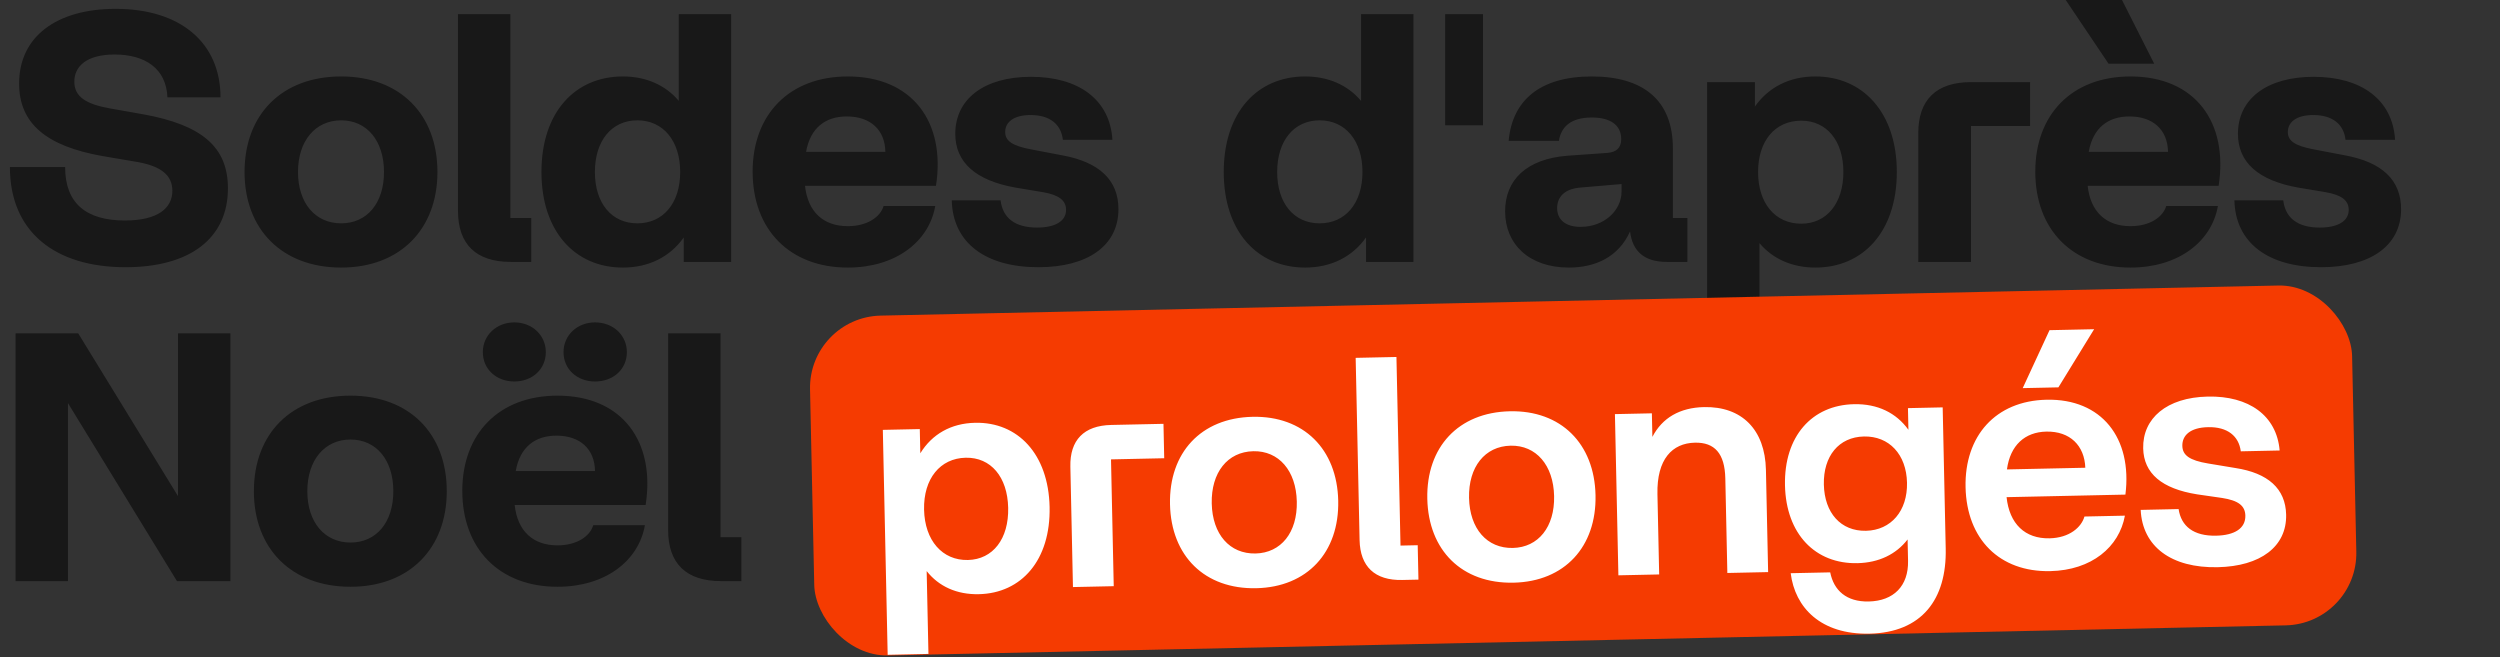
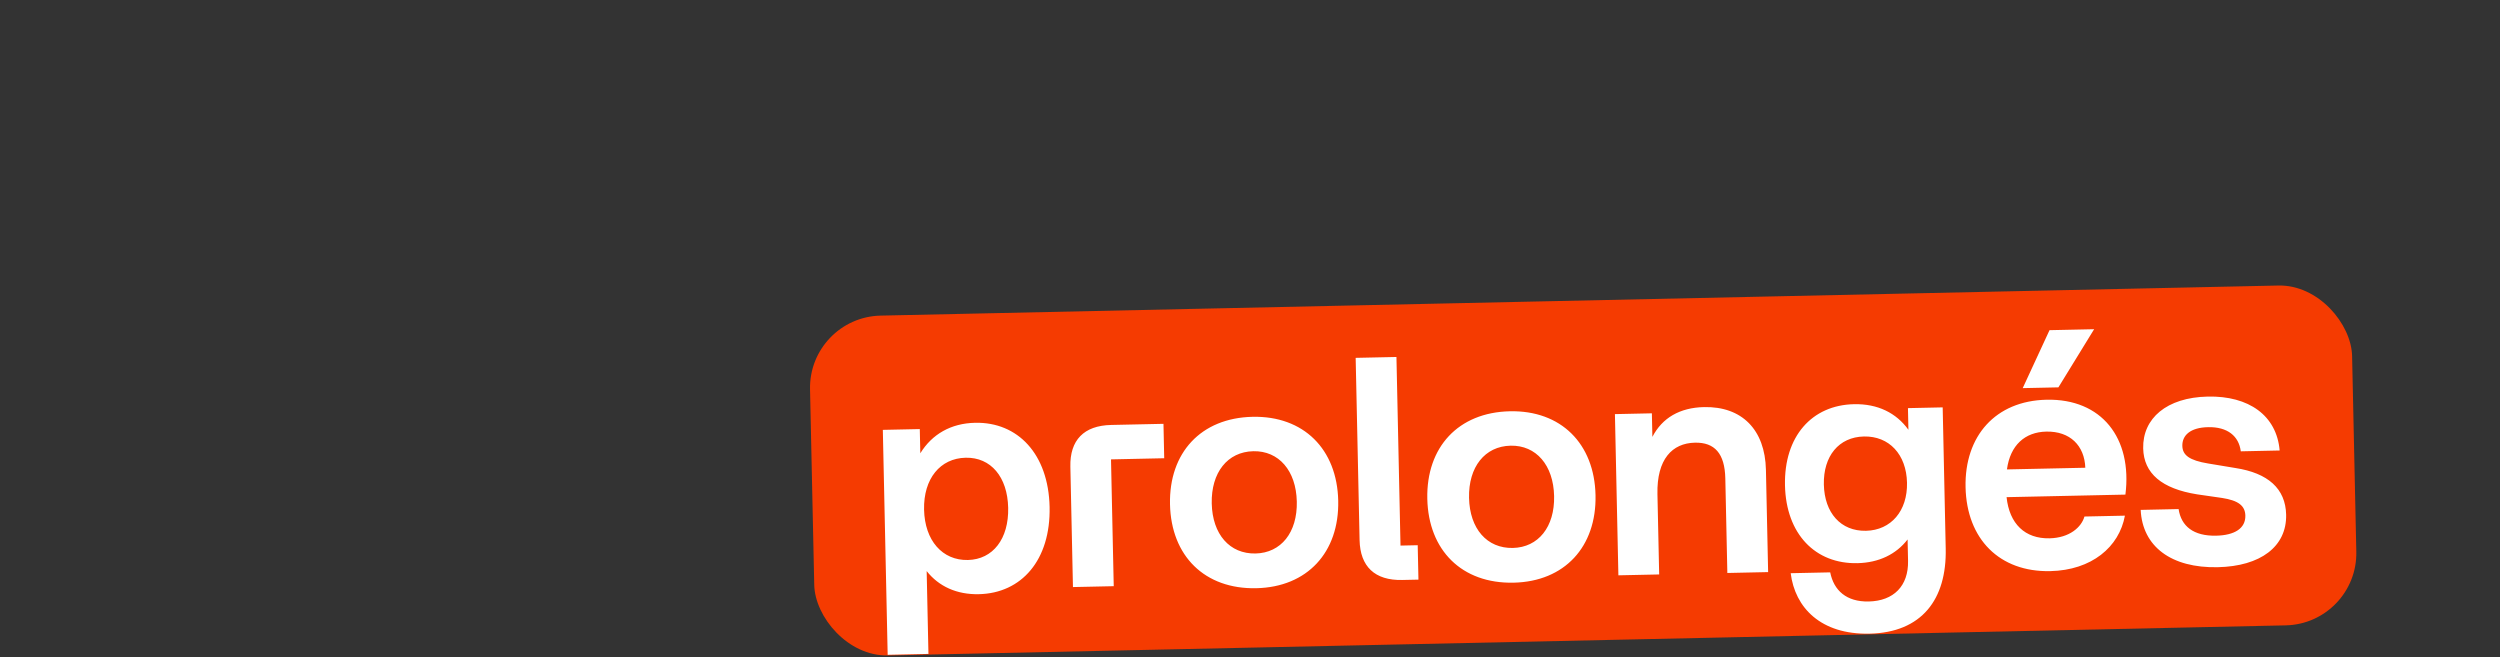
<svg xmlns="http://www.w3.org/2000/svg" width="1073" height="282" viewBox="0 0 1073 282" fill="none">
  <rect x="0" y="0" width="1073" height="282" fill="#333333" stroke="none" />
-   <path d="M53.927 114.691C23.394 114.691 4.253 99.348 4.253 71.701H27.951C27.951 87.347 37.065 94.639 53.623 94.639C67.751 94.639 73.979 89.322 73.979 81.879C73.979 75.195 69.118 71.397 59.244 69.574L44.053 66.992C19.9 62.738 8.203 53.016 8.203 35.851C8.203 15.799 24.153 3.798 49.674 3.798C77.473 3.798 94.638 18.381 94.638 41.775H71.852C71.396 29.471 62.282 23.395 49.218 23.395C37.217 23.395 31.901 28.407 31.901 35.091C31.901 41.471 36.913 44.661 46.939 46.484L61.522 49.067C86.587 53.624 97.828 63.042 97.828 80.815C97.828 102.386 81.422 114.691 53.927 114.691ZM146.43 114.843C121.062 114.843 104.96 98.437 104.96 73.828C104.96 49.067 121.062 32.813 146.43 32.813C171.647 32.813 187.749 49.067 187.749 73.828C187.749 98.437 171.647 114.843 146.43 114.843ZM146.43 95.854C157.519 95.854 164.811 87.195 164.811 73.828C164.811 60.46 157.519 51.649 146.43 51.649C135.341 51.649 127.898 60.46 127.898 73.828C127.898 87.195 135.341 95.854 146.43 95.854ZM219.202 112.412C204.315 112.412 196.568 104.817 196.568 90.537V6.077H219.05V93.576H228.013V112.412H219.202ZM267.328 114.843C246.821 114.843 232.39 99.348 232.39 73.828C232.39 48.155 246.821 32.813 267.328 32.813C277.202 32.813 285.557 36.459 291.33 43.294V6.077H313.812V112.412H293.456V101.931C287.532 110.285 278.417 114.843 267.328 114.843ZM273.556 95.854C284.646 95.854 291.937 87.195 291.937 73.828C291.937 60.46 284.646 51.649 273.556 51.649C262.467 51.649 255.328 60.46 255.328 73.828C255.328 87.195 262.467 95.854 273.556 95.854ZM363.893 114.843C338.98 114.843 323.029 98.589 323.029 73.676C323.029 49.219 338.676 32.813 363.893 32.813C391.692 32.813 405.971 52.561 401.717 79.752H345.512C346.727 90.993 353.411 97.07 363.893 97.07C372.247 97.07 377.868 93.12 379.235 88.411H401.414C398.679 103.905 384.248 114.843 363.893 114.843ZM345.967 65.169H379.995C379.843 55.751 373.615 49.978 363.437 49.978C354.322 49.978 347.79 54.839 345.967 65.169ZM456.035 66.688C471.681 69.574 480.036 77.17 480.036 89.778C480.036 105.576 466.668 114.691 445.705 114.691C422.919 114.691 408.944 104.209 408.488 85.98H429.451C430.363 93.576 435.679 97.677 445.098 97.677C452.845 97.677 457.554 94.943 457.554 90.082C457.554 86.132 454.668 83.702 447.68 82.486L435.831 80.512C418.818 77.474 410.007 69.726 410.007 57.422C410.007 42.535 422.312 32.965 442.515 32.965C462.871 32.965 476.391 42.687 477.454 60.004H456.187C455.427 53.32 450.566 49.371 442.363 49.371C435.072 49.371 431.426 52.409 431.426 56.662C431.426 60.46 434.464 62.587 442.515 64.106L456.035 66.688ZM560.165 114.843C539.657 114.843 525.226 99.348 525.226 73.828C525.226 48.155 539.657 32.813 560.165 32.813C570.039 32.813 578.394 36.459 584.166 43.294V6.077H606.649V112.412H586.293V101.931C580.369 110.285 571.254 114.843 560.165 114.843ZM566.393 95.854C577.482 95.854 584.774 87.195 584.774 73.828C584.774 60.46 577.482 51.649 566.393 51.649C555.304 51.649 548.164 60.46 548.164 73.828C548.164 87.195 555.304 95.854 566.393 95.854ZM620.261 53.776V6.077H636.515V53.776H620.261ZM673.338 114.843C656.477 114.843 645.995 104.969 645.995 90.689C645.995 77.17 655.261 68.207 672.731 66.84L689.896 65.625C693.542 65.321 695.821 63.65 695.821 59.7C695.821 53.624 691.111 50.434 683.212 50.434C674.098 50.434 669.996 54.535 669.085 60.46H647.514C649.033 43.294 660.73 32.813 683.212 32.813C705.239 32.813 717.999 42.99 717.999 63.65V93.576H724.227V112.412H715.417C705.846 112.412 700.682 108.007 699.618 99.348C694.605 110.437 684.579 114.843 673.338 114.843ZM678.351 97.373C688.681 97.373 695.972 90.234 695.972 82.183V78.993L678.199 80.512C671.06 81.119 668.325 84.917 668.325 89.322C668.325 94.183 671.819 97.373 678.351 97.373ZM732.694 142.794V35.243H753.201V45.725C759.125 37.37 768.088 32.813 779.177 32.813C799.533 32.813 814.116 48.307 814.116 73.828C814.116 99.5 799.533 114.843 779.177 114.843C769.303 114.843 760.948 111.197 755.176 104.361V142.794H732.694ZM773.101 96.006C784.038 96.006 791.178 87.195 791.178 73.828C791.178 60.46 784.038 51.801 773.101 51.801C761.86 51.801 754.568 60.46 754.568 73.828C754.568 87.195 761.86 96.006 773.101 96.006ZM823.319 57.118C823.319 42.839 831.067 35.243 845.953 35.243H871.322V54.08H845.953V112.412H823.319V57.118ZM914.408 114.843C889.495 114.843 873.545 98.589 873.545 73.676C873.545 49.219 889.191 32.813 914.408 32.813C942.207 32.813 956.486 52.561 952.233 79.752H896.027C897.242 90.993 903.926 97.07 914.408 97.07C922.763 97.07 928.383 93.12 929.75 88.411H951.929C949.195 103.905 934.763 114.843 914.408 114.843ZM904.99 27.344L886.609 0.001H910.762L924.586 27.344H904.99ZM896.483 65.169H930.51C930.358 55.751 924.13 49.978 913.952 49.978C904.838 49.978 898.306 54.839 896.483 65.169ZM1006.55 66.688C1022.2 69.574 1030.55 77.17 1030.55 89.778C1030.55 105.576 1017.18 114.691 996.221 114.691C973.434 114.691 959.459 104.209 959.003 85.98H979.967C980.878 93.576 986.195 97.677 995.613 97.677C1003.36 97.677 1008.07 94.943 1008.07 90.082C1008.07 86.132 1005.18 83.702 998.195 82.486L986.347 80.512C969.333 77.474 960.522 69.726 960.522 57.422C960.522 42.535 972.827 32.965 993.031 32.965C1013.39 32.965 1026.91 42.687 1027.97 60.004H1006.7C1005.94 53.32 1001.08 49.371 992.879 49.371C985.587 49.371 981.941 52.409 981.941 56.662C981.941 60.46 984.979 62.587 993.031 64.106L1006.55 66.688ZM75.954 249.412L29.166 173.003V249.412H6.684V143.077H33.572L76.409 212.954V143.077H98.892V249.412H75.954ZM150.436 251.843C125.067 251.843 108.965 235.437 108.965 210.828C108.965 186.067 125.067 169.813 150.436 169.813C175.652 169.813 191.754 186.067 191.754 210.828C191.754 235.437 175.652 251.843 150.436 251.843ZM150.436 232.854C161.525 232.854 168.816 224.196 168.816 210.828C168.816 197.46 161.525 188.649 150.436 188.649C139.346 188.649 131.903 197.46 131.903 210.828C131.903 224.196 139.346 232.854 150.436 232.854ZM239.281 251.843C214.368 251.843 198.418 235.589 198.418 210.676C198.418 186.219 214.065 169.813 239.281 169.813C267.08 169.813 281.359 189.561 277.106 216.752H220.9C222.116 227.993 228.8 234.069 239.281 234.069C247.636 234.069 253.257 230.12 254.624 225.411H276.802C274.068 240.905 259.637 251.843 239.281 251.843ZM255.383 163.736C247.636 163.736 241.864 158.42 241.864 151.128C241.864 143.989 247.636 138.368 255.383 138.368C263.282 138.368 269.055 143.989 269.055 151.128C269.055 158.42 263.282 163.736 255.383 163.736ZM220.748 163.736C213.001 163.736 207.229 158.42 207.229 151.128C207.229 143.989 213.001 138.368 220.748 138.368C228.496 138.368 234.268 143.989 234.268 151.128C234.268 158.42 228.496 163.736 220.748 163.736ZM221.356 202.169H255.383C255.231 192.751 249.003 186.978 238.825 186.978C229.711 186.978 223.179 191.839 221.356 202.169ZM309.397 249.412C294.51 249.412 286.763 241.817 286.763 227.537V143.077H309.245V230.576H318.208V249.412H309.397Z" fill="#181818" />
  <rect x="347" y="136.127" width="662.01" height="145.892" rx="30.985" transform="rotate(-1.233 347 136.127)" fill="#F53B01" />
-   <path d="M380.988 281.039L378.91 184.499L394.772 184.158L394.996 194.55C400.018 186.371 408.126 181.682 418.518 181.458C436.842 181.064 449.999 194.871 450.487 217.571C450.979 240.407 438.425 254.631 420.101 255.025C410.666 255.228 402.929 251.701 397.726 245.109L398.491 280.662L380.988 281.039ZM415.408 240.351C426.211 240.119 432.996 231.217 432.711 217.953C432.425 204.689 425.266 196.224 414.463 196.457C403.524 196.692 396.325 205.466 396.611 218.73C396.896 231.994 404.468 240.587 415.408 240.351ZM459.4 200.278C459.155 188.928 465.176 182.643 476.936 182.39L499.362 181.907L499.68 196.675L476.844 197.167L478.015 251.59L460.512 251.967L459.4 200.278ZM539.193 252.462C517.041 252.939 502.642 238.611 502.165 216.458C501.688 194.306 515.458 179.372 537.61 178.895C559.489 178.424 573.888 192.752 574.365 214.905C574.842 237.057 561.072 251.991 539.193 252.462ZM538.872 237.557C549.812 237.322 556.874 228.551 556.588 215.287C556.303 202.023 548.867 193.428 537.928 193.663C526.852 193.901 519.793 202.809 520.078 216.073C520.364 229.337 527.796 237.796 538.872 237.557ZM601.823 248.925C590.063 249.179 583.778 243.158 583.533 231.808L581.85 153.591L599.353 153.215L601.095 234.166L608.479 234.007L608.797 248.775L601.823 248.925ZM649.629 250.086C627.476 250.562 613.077 236.234 612.6 214.082C612.124 191.93 625.893 176.995 648.045 176.518C669.924 176.047 684.323 190.376 684.8 212.528C685.277 234.68 671.507 249.615 649.629 250.086ZM649.308 235.181C660.247 234.945 667.309 226.175 667.024 212.911C666.738 199.647 659.303 191.051 648.363 191.286C637.287 191.525 630.228 200.432 630.513 213.696C630.799 226.96 638.232 235.419 649.308 235.181ZM740.504 205.31C740.275 194.644 735.93 189.812 727.452 189.995C717.743 190.204 711.05 197.051 711.374 212.093L712.115 246.552L694.612 246.929L693.123 177.737L708.985 177.396L709.203 187.515C713.405 179.353 720.972 174.949 731.364 174.725C747.636 174.375 757.566 184.422 757.937 201.651L758.881 245.545L741.378 245.922L740.504 205.31ZM802.371 271.971C781.449 272.421 770.39 260.757 768.568 246.021L785.524 245.656C787.06 253.421 792.501 258.366 802.073 258.16C812.739 257.93 819.167 251.499 818.935 240.696L818.738 231.534C813.814 237.933 806.366 241.514 797.205 241.711C779.155 242.099 766.565 229.237 766.115 208.315C765.662 187.257 777.686 173.865 795.736 173.477C805.855 173.259 813.875 177.19 819.093 184.466L818.893 175.167L833.798 174.846L835.101 235.423C835.572 257.302 824.796 271.488 802.371 271.971ZM800.873 227.815C811.676 227.582 818.746 219.222 818.487 207.188C818.226 195.018 810.805 187.107 800.002 187.339C789.199 187.571 782.536 195.786 782.798 207.956C783.06 220.127 790.07 228.047 800.873 227.815ZM879.964 245.129C858.222 245.596 844.099 231.399 843.62 209.11C843.146 187.095 856.502 172.032 878.381 171.561C902.038 171.052 915.262 188.005 912.228 212.285L861.223 213.383C862.427 224.848 869.132 231.271 879.661 231.044C888.276 230.859 893.375 226.234 894.645 221.692L912.012 221.319C909.565 234.778 897.741 244.746 879.964 245.129ZM868.15 166.583L879.654 141.71L898.798 141.298L883.466 166.253L868.15 166.583ZM861.377 201.477L895.016 200.753C894.676 191.321 888.521 185.024 878.265 185.244C869.103 185.441 862.794 191.049 861.377 201.477ZM959.437 200.872C973.437 203.033 980.968 209.711 981.21 220.924C981.504 234.598 970.194 243.05 951.871 243.444C931.906 243.874 919.53 234.564 918.782 218.847L935.054 218.497C936.17 225.861 941.461 230.125 951.169 229.916C959.1 229.745 963.824 226.77 963.707 221.301C963.615 217.062 960.694 214.799 953.694 213.718L942.989 212.17C927.889 209.759 920.087 203.223 919.855 192.421C919.578 179.567 929.919 170.589 947.559 170.209C965.198 169.83 977.146 178.328 978.427 193.349L961.745 193.708C960.92 187.159 956.046 183.16 947.704 183.339C940.047 183.504 936.562 186.863 936.659 191.375C936.745 195.341 939.666 197.603 947.766 198.934L959.437 200.872Z" fill="white" />
+   <path d="M380.988 281.039L378.91 184.499L394.772 184.158L394.996 194.55C400.018 186.371 408.126 181.682 418.518 181.458C436.842 181.064 449.999 194.871 450.487 217.571C450.979 240.407 438.425 254.631 420.101 255.025C410.666 255.228 402.929 251.701 397.726 245.109L398.491 280.662L380.988 281.039ZM415.408 240.351C426.211 240.119 432.996 231.217 432.711 217.953C432.425 204.689 425.266 196.224 414.463 196.457C403.524 196.692 396.325 205.466 396.611 218.73C396.896 231.994 404.468 240.587 415.408 240.351ZM459.4 200.278C459.155 188.928 465.176 182.643 476.936 182.39L499.362 181.907L499.68 196.675L476.844 197.167L478.015 251.59L460.512 251.967L459.4 200.278ZM539.193 252.462C517.041 252.939 502.642 238.611 502.165 216.458C501.688 194.306 515.458 179.372 537.61 178.895C559.489 178.424 573.888 192.752 574.365 214.905C574.842 237.057 561.072 251.991 539.193 252.462ZM538.872 237.557C549.812 237.322 556.874 228.551 556.588 215.287C556.303 202.023 548.867 193.428 537.928 193.663C526.852 193.901 519.793 202.809 520.078 216.073C520.364 229.337 527.796 237.796 538.872 237.557ZM601.823 248.925C590.063 249.179 583.778 243.158 583.533 231.808L581.85 153.591L599.353 153.215L601.095 234.166L608.479 234.007L608.797 248.775L601.823 248.925ZM649.629 250.086C627.476 250.562 613.077 236.234 612.6 214.082C612.124 191.93 625.893 176.995 648.045 176.518C669.924 176.047 684.323 190.376 684.8 212.528C685.277 234.68 671.507 249.615 649.629 250.086ZM649.308 235.181C660.247 234.945 667.309 226.175 667.024 212.911C666.738 199.647 659.303 191.051 648.363 191.286C637.287 191.525 630.228 200.432 630.513 213.696C630.799 226.96 638.232 235.419 649.308 235.181ZM740.504 205.31C740.275 194.644 735.93 189.812 727.452 189.995C717.743 190.204 711.05 197.051 711.374 212.093L712.115 246.552L694.612 246.929L693.123 177.737L708.985 177.396L709.203 187.515C713.405 179.353 720.972 174.949 731.364 174.725C747.636 174.375 757.566 184.422 757.937 201.651L758.881 245.545L741.378 245.922L740.504 205.31M802.371 271.971C781.449 272.421 770.39 260.757 768.568 246.021L785.524 245.656C787.06 253.421 792.501 258.366 802.073 258.16C812.739 257.93 819.167 251.499 818.935 240.696L818.738 231.534C813.814 237.933 806.366 241.514 797.205 241.711C779.155 242.099 766.565 229.237 766.115 208.315C765.662 187.257 777.686 173.865 795.736 173.477C805.855 173.259 813.875 177.19 819.093 184.466L818.893 175.167L833.798 174.846L835.101 235.423C835.572 257.302 824.796 271.488 802.371 271.971ZM800.873 227.815C811.676 227.582 818.746 219.222 818.487 207.188C818.226 195.018 810.805 187.107 800.002 187.339C789.199 187.571 782.536 195.786 782.798 207.956C783.06 220.127 790.07 228.047 800.873 227.815ZM879.964 245.129C858.222 245.596 844.099 231.399 843.62 209.11C843.146 187.095 856.502 172.032 878.381 171.561C902.038 171.052 915.262 188.005 912.228 212.285L861.223 213.383C862.427 224.848 869.132 231.271 879.661 231.044C888.276 230.859 893.375 226.234 894.645 221.692L912.012 221.319C909.565 234.778 897.741 244.746 879.964 245.129ZM868.15 166.583L879.654 141.71L898.798 141.298L883.466 166.253L868.15 166.583ZM861.377 201.477L895.016 200.753C894.676 191.321 888.521 185.024 878.265 185.244C869.103 185.441 862.794 191.049 861.377 201.477ZM959.437 200.872C973.437 203.033 980.968 209.711 981.21 220.924C981.504 234.598 970.194 243.05 951.871 243.444C931.906 243.874 919.53 234.564 918.782 218.847L935.054 218.497C936.17 225.861 941.461 230.125 951.169 229.916C959.1 229.745 963.824 226.77 963.707 221.301C963.615 217.062 960.694 214.799 953.694 213.718L942.989 212.17C927.889 209.759 920.087 203.223 919.855 192.421C919.578 179.567 929.919 170.589 947.559 170.209C965.198 169.83 977.146 178.328 978.427 193.349L961.745 193.708C960.92 187.159 956.046 183.16 947.704 183.339C940.047 183.504 936.562 186.863 936.659 191.375C936.745 195.341 939.666 197.603 947.766 198.934L959.437 200.872Z" fill="white" />
</svg>